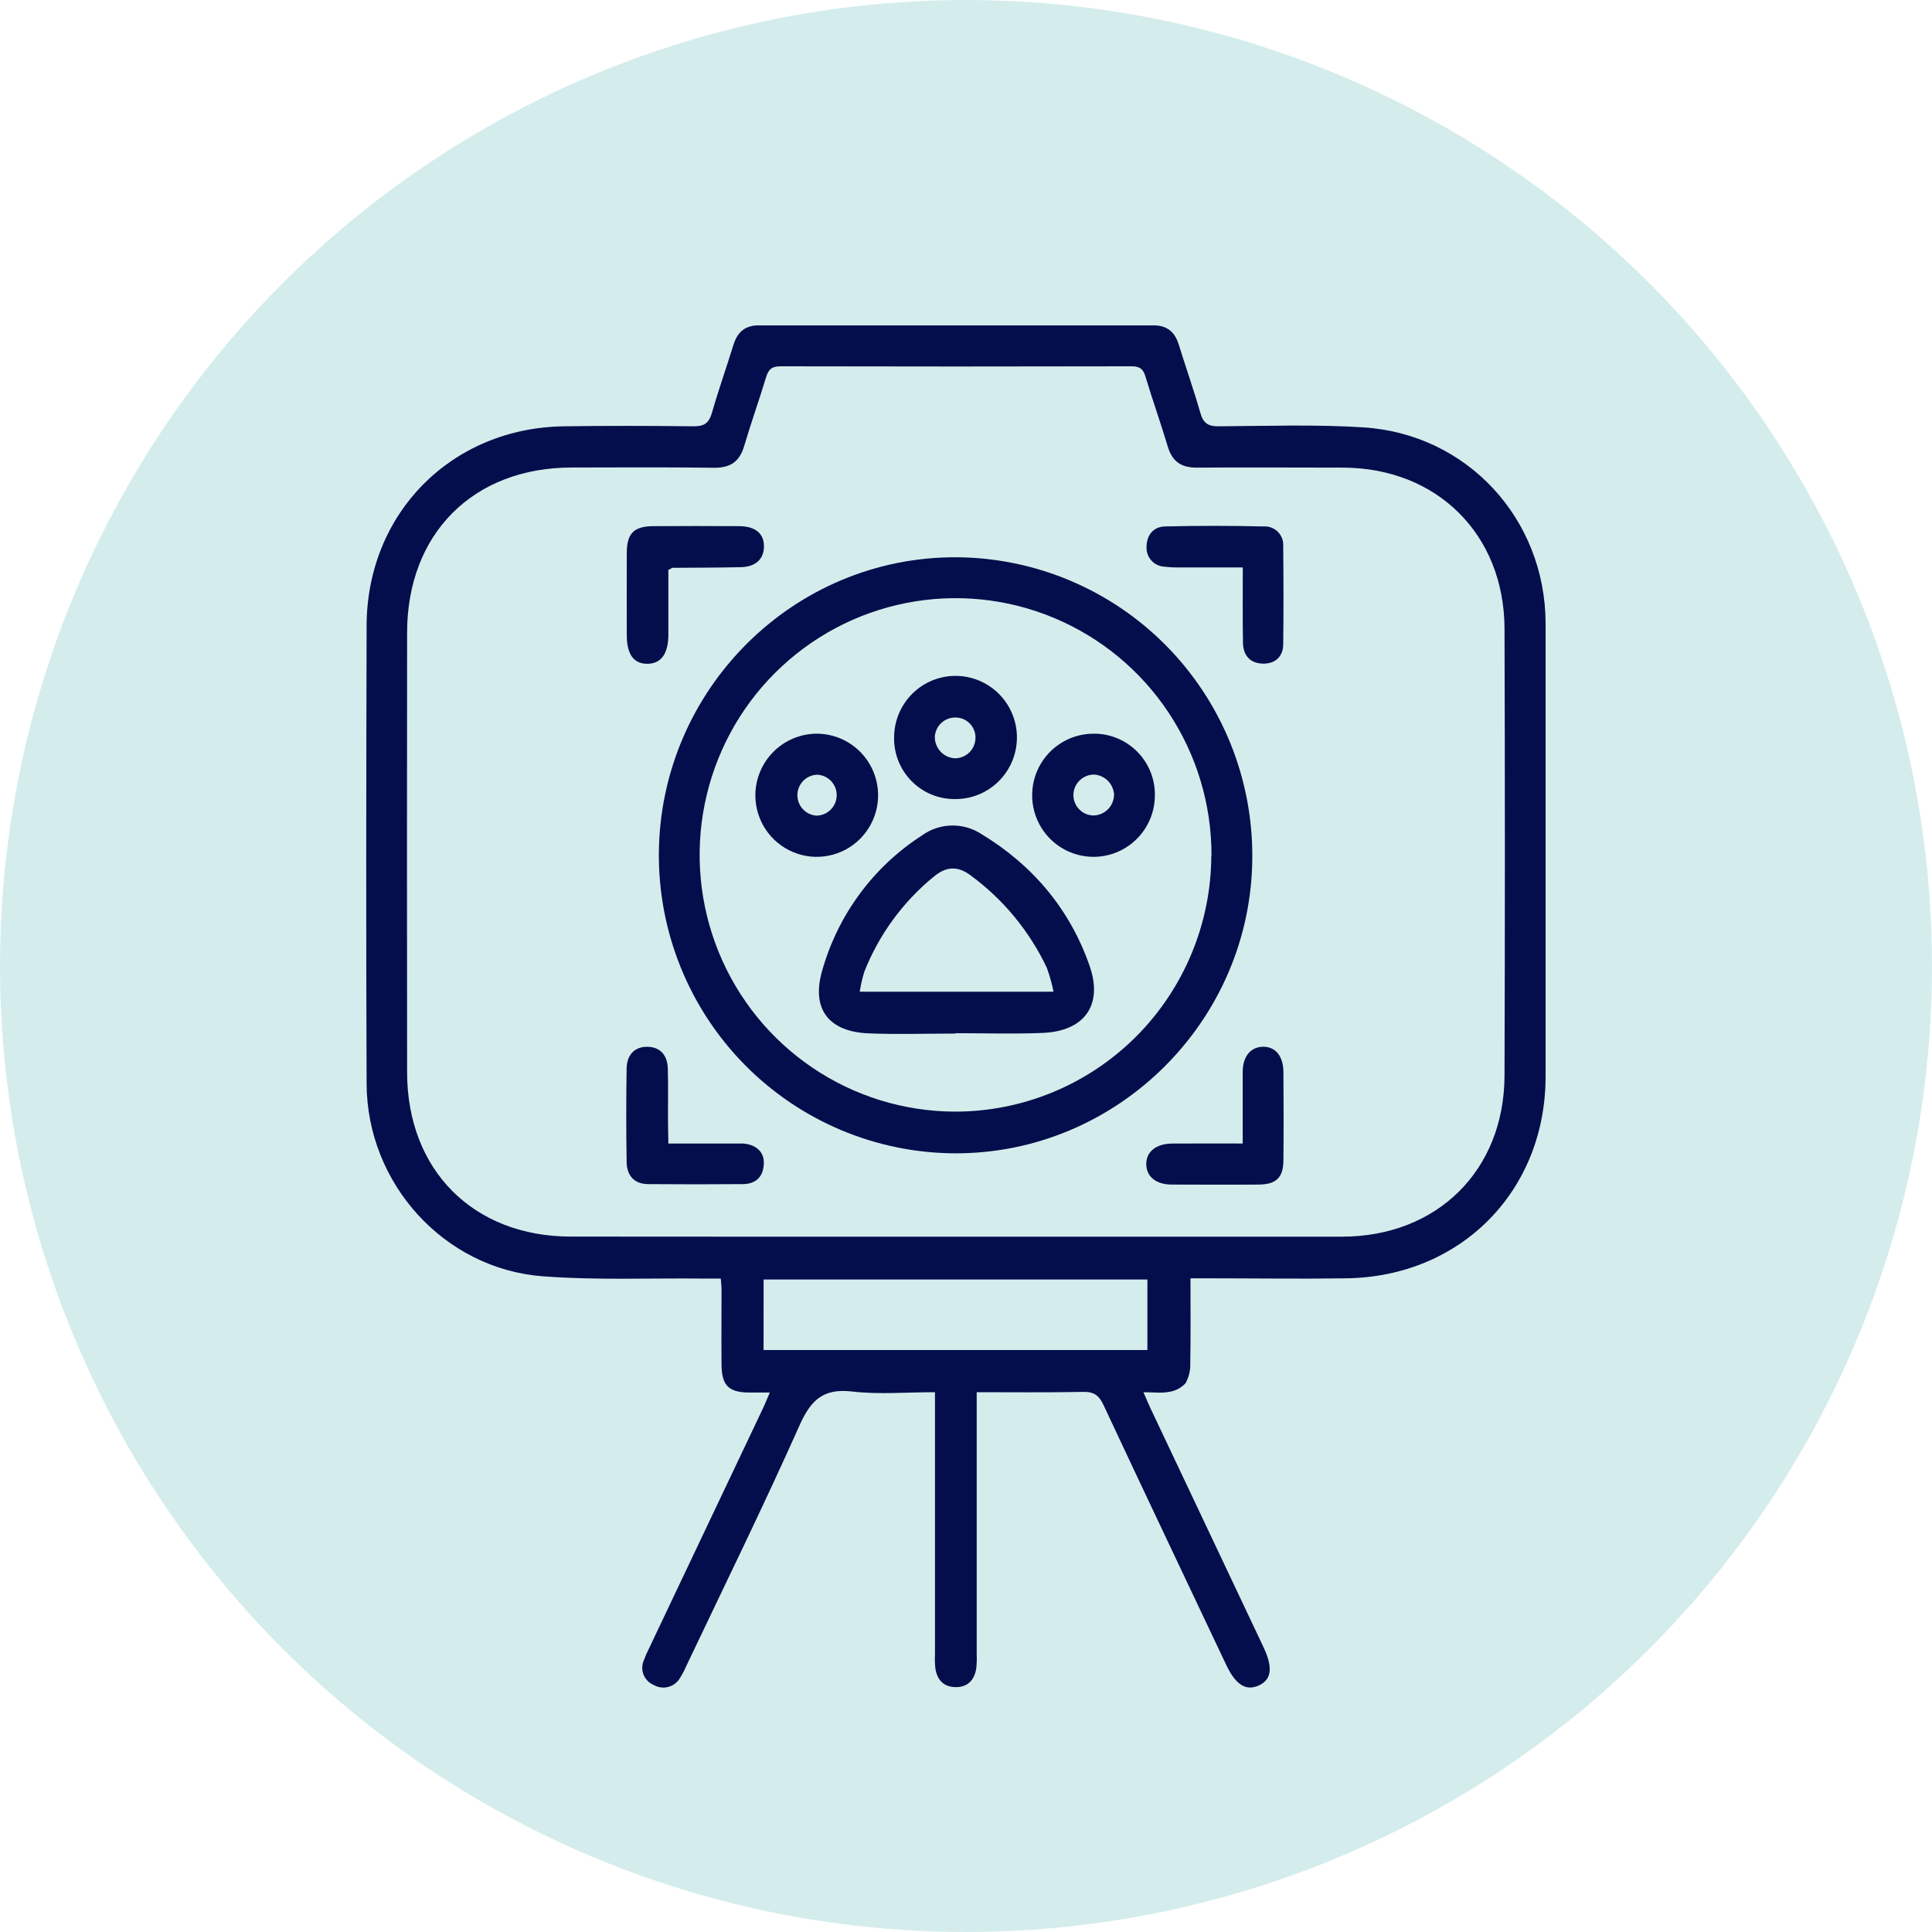
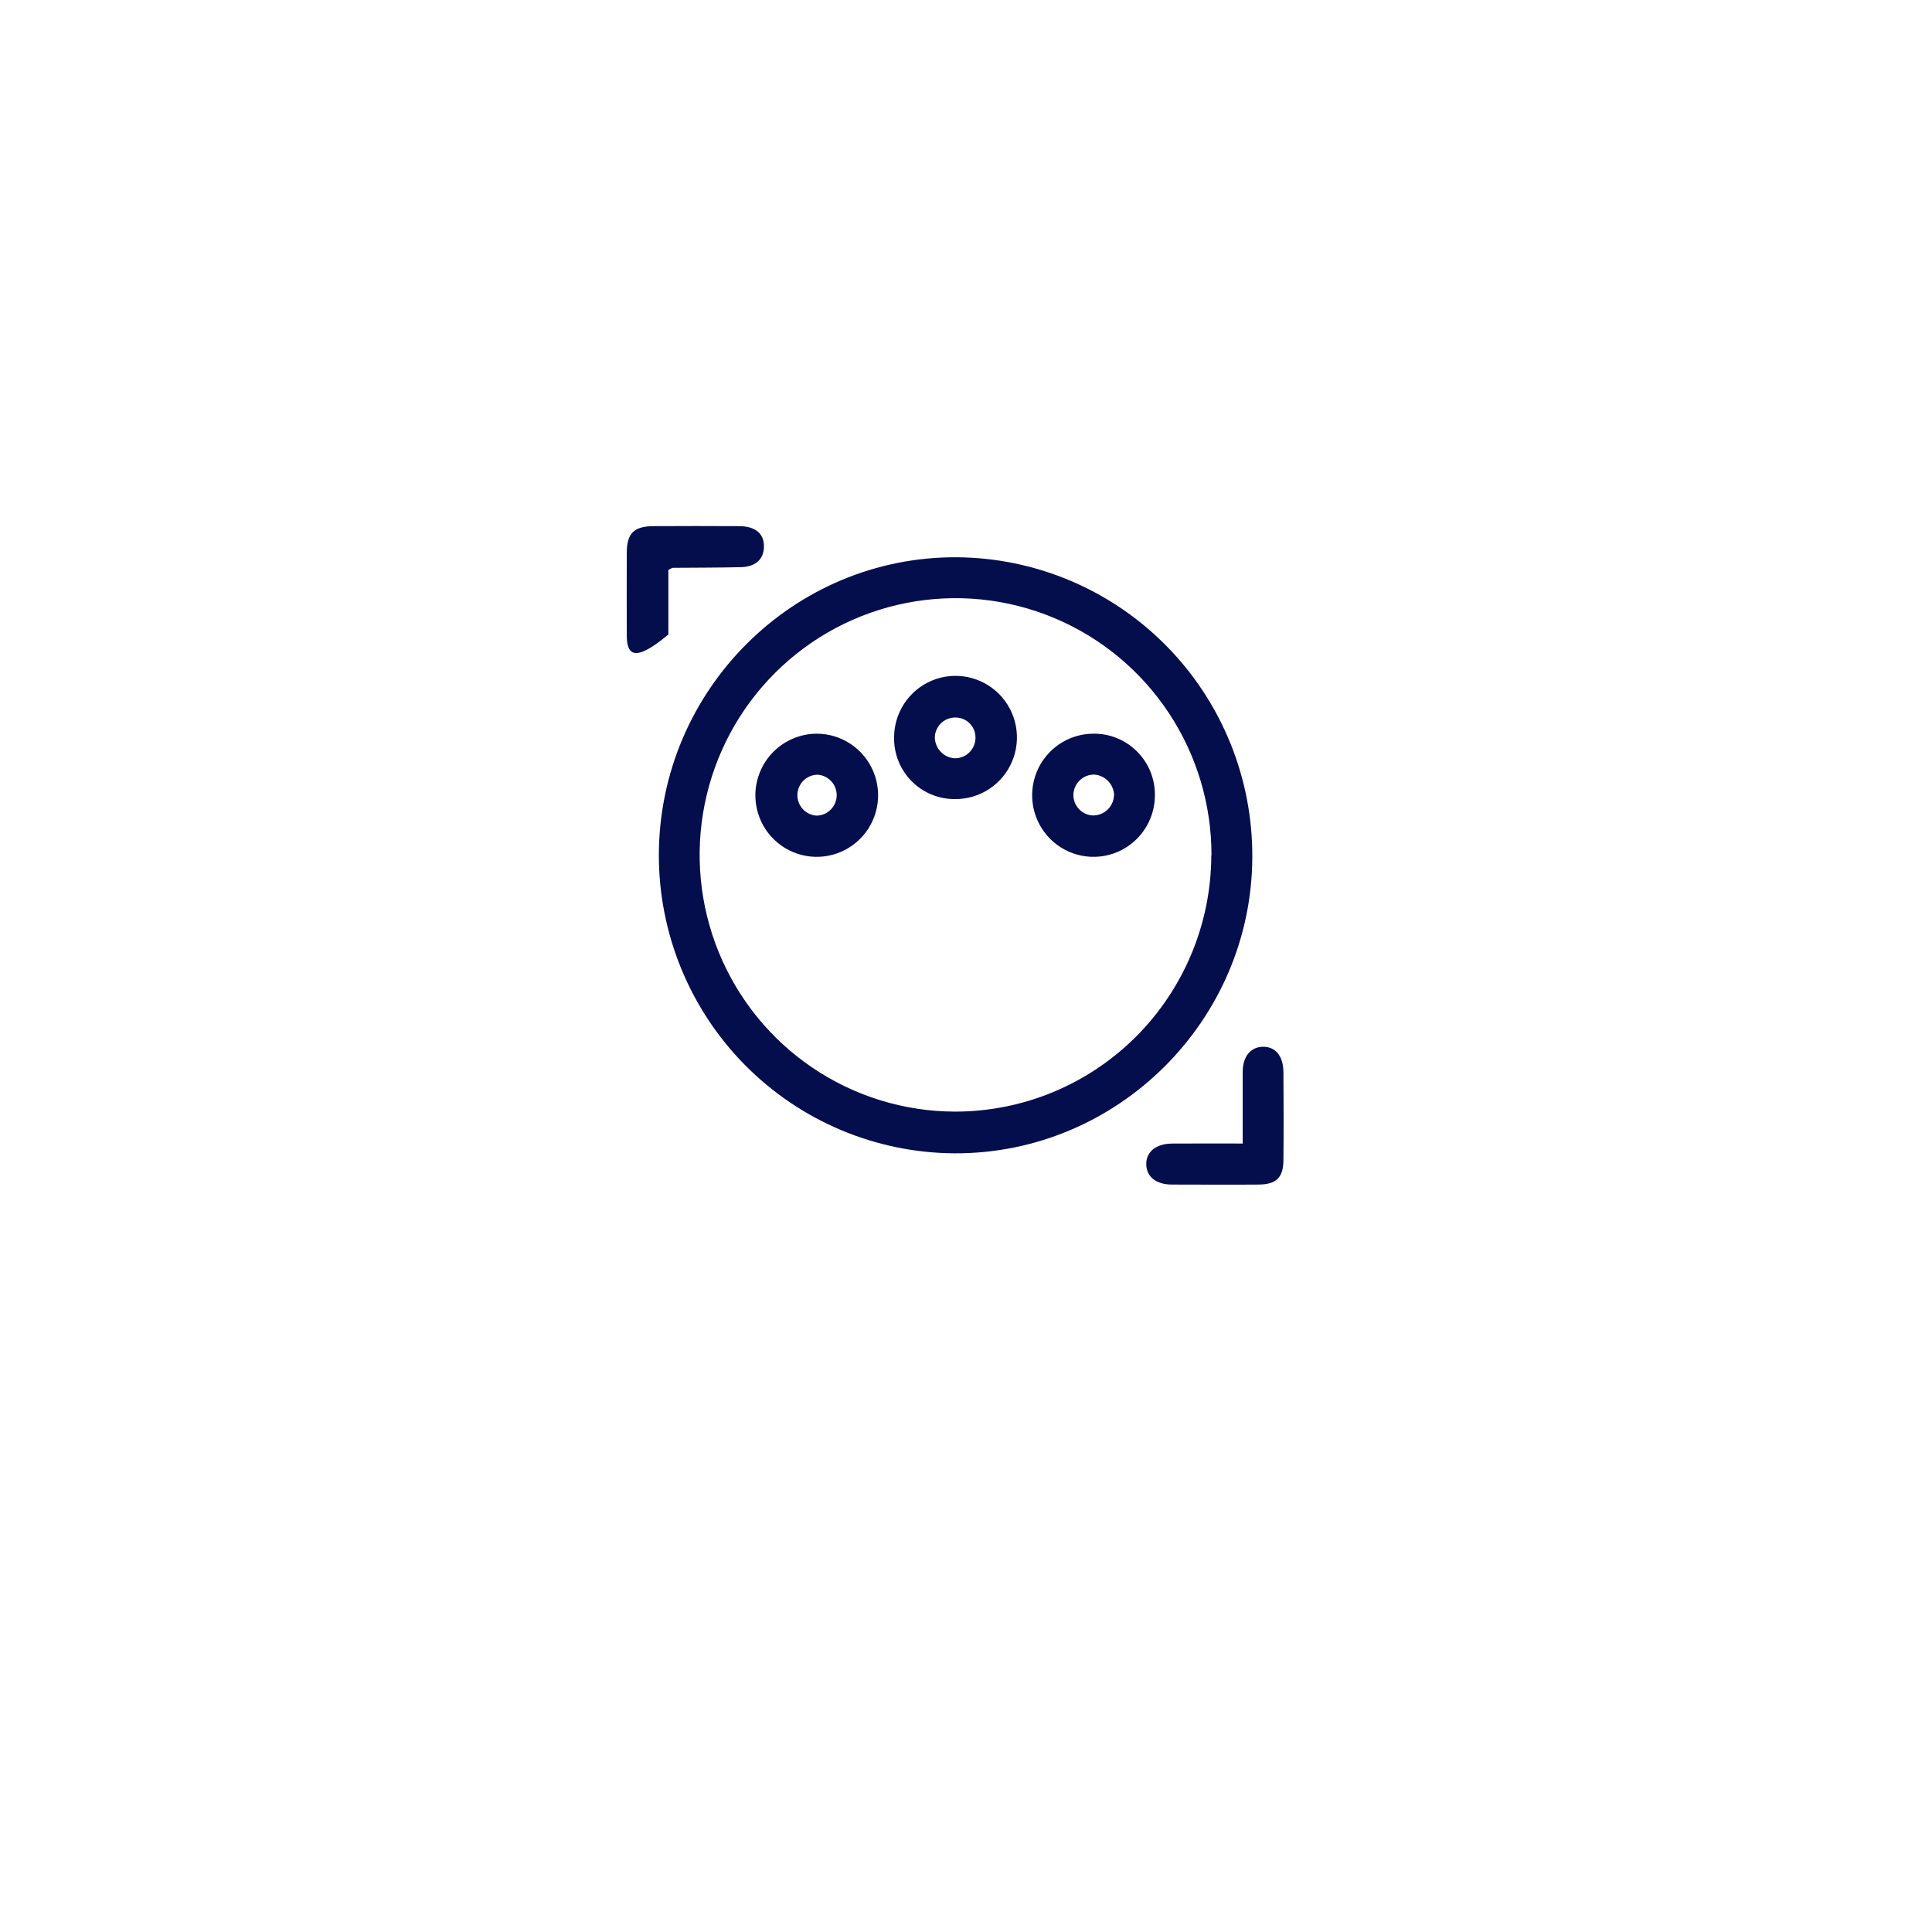
<svg xmlns="http://www.w3.org/2000/svg" width="95" height="95" viewBox="0 0 95 95" fill="none">
-   <circle cx="47.5" cy="47.5" r="47.5" fill="#01988E" fill-opacity="0.17" />
  <g clip-path="url(#clip0_102_601)">
-     <path d="M37.852 68.473C37.456 68.473 37.14 68.473 36.826 68.473C35.826 68.463 35.487 68.123 35.479 67.104C35.468 65.868 35.479 64.644 35.479 63.415C35.479 63.269 35.46 63.122 35.442 62.869C35.13 62.869 34.84 62.869 34.551 62.869C31.925 62.842 29.288 62.958 26.675 62.756C21.829 62.383 18.052 58.196 18.027 53.306C17.996 45.805 18.008 38.302 18.027 30.799C18.027 25.248 22.193 21.038 27.734 20.962C29.861 20.931 31.988 20.937 34.115 20.962C34.635 20.962 34.863 20.799 35.005 20.305C35.329 19.174 35.723 18.064 36.07 16.939C36.276 16.301 36.657 15.996 37.333 15.996C43.788 15.996 50.243 15.996 56.698 15.996C57.376 15.996 57.764 16.307 57.961 16.941C58.308 18.066 58.702 19.176 59.025 20.307C59.168 20.805 59.4 20.966 59.918 20.962C62.293 20.947 64.677 20.863 67.046 21.015C72.144 21.341 75.984 25.509 76 30.646C76.021 38.073 76.021 45.501 76 52.929C76 58.556 71.843 62.77 66.217 62.857C63.915 62.892 61.612 62.857 59.31 62.857H58.538C58.538 64.284 58.552 65.654 58.528 67.023C58.543 67.369 58.463 67.713 58.296 68.016C58.079 68.249 57.789 68.4 57.474 68.442C57.115 68.513 56.731 68.459 56.226 68.459C56.364 68.772 56.458 69.009 56.569 69.242C58.42 73.156 60.271 77.07 62.123 80.981C62.599 81.989 62.533 82.584 61.905 82.874C61.277 83.165 60.766 82.86 60.293 81.861C58.279 77.604 56.257 73.353 54.263 69.091C54.039 68.611 53.791 68.432 53.259 68.442C51.541 68.477 49.82 68.457 48.026 68.457V81.313C48.038 81.563 48.03 81.814 48.001 82.063C47.903 82.627 47.572 82.971 46.974 82.959C46.377 82.946 46.073 82.582 45.991 82.02C45.969 81.794 45.964 81.568 45.975 81.342V68.457C44.583 68.457 43.227 68.576 41.903 68.424C40.497 68.259 39.879 68.826 39.322 70.072C37.548 74.049 35.627 77.962 33.756 81.898C33.668 82.106 33.564 82.306 33.444 82.497C33.382 82.608 33.298 82.705 33.197 82.782C33.097 82.86 32.983 82.916 32.86 82.949C32.738 82.981 32.61 82.989 32.485 82.971C32.359 82.953 32.239 82.911 32.13 82.846C32.02 82.798 31.92 82.729 31.836 82.643C31.753 82.556 31.687 82.454 31.643 82.342C31.599 82.23 31.578 82.11 31.581 81.99C31.583 81.869 31.609 81.751 31.658 81.641C31.737 81.43 31.827 81.224 31.929 81.023C33.785 77.107 35.642 73.193 37.501 69.283C37.612 69.054 37.711 68.803 37.852 68.473ZM46.991 60.809C53.32 60.809 59.651 60.809 65.985 60.809C70.656 60.809 73.963 57.561 73.98 52.894C74.004 45.565 74.004 38.235 73.98 30.906C73.961 26.273 70.66 23.011 66.05 22.994C63.648 22.994 61.244 22.976 58.842 22.994C58.068 22.994 57.639 22.686 57.419 21.952C57.076 20.801 56.67 19.668 56.325 18.517C56.212 18.136 56.037 18.012 55.645 18.012C49.888 18.025 44.132 18.025 38.376 18.012C37.93 18.012 37.778 18.185 37.661 18.575C37.323 19.701 36.922 20.809 36.59 21.938C36.362 22.708 35.904 23.011 35.103 23.001C32.775 22.968 30.447 22.986 28.122 22.988C23.269 22.988 20.023 26.238 20.018 31.107C20.01 38.309 20.01 45.513 20.018 52.719C20.018 57.543 23.279 60.803 28.071 60.805C34.377 60.811 40.684 60.812 46.991 60.809ZM37.546 66.383H56.419V62.916H37.548L37.546 66.383Z" fill="#040E4C" />
    <path d="M32.397 41.993C32.442 33.898 39.031 27.345 47.069 27.402C50.942 27.434 54.645 29.005 57.365 31.772C60.085 34.538 61.6 38.274 61.578 42.16C61.544 50.192 54.945 56.744 46.94 56.711C43.066 56.691 39.359 55.13 36.632 52.37C33.905 49.611 32.382 45.878 32.397 41.993ZM59.571 42.063C59.576 39.567 58.843 37.125 57.466 35.047C56.088 32.968 54.127 31.346 51.831 30.386C49.535 29.425 47.006 29.168 44.565 29.649C42.123 30.129 39.878 31.325 38.114 33.084C36.35 34.844 35.145 37.089 34.652 39.536C34.159 41.982 34.401 44.52 35.345 46.829C36.29 49.138 37.896 51.114 39.96 52.508C42.024 53.902 44.453 54.651 46.941 54.66C50.28 54.667 53.485 53.344 55.852 50.982C58.218 48.62 59.553 45.412 59.562 42.063H59.571Z" fill="#040E4C" />
-     <path d="M32.865 28.024C32.865 29.054 32.865 30.127 32.865 31.198C32.865 32.154 32.504 32.64 31.826 32.64C31.148 32.64 30.824 32.154 30.82 31.245C30.82 29.892 30.81 28.539 30.82 27.186C30.82 26.22 31.177 25.876 32.136 25.872C33.535 25.864 34.934 25.864 36.333 25.872C37.131 25.872 37.565 26.226 37.565 26.86C37.565 27.495 37.154 27.89 36.37 27.89C35.271 27.915 34.171 27.911 33.072 27.921C33.033 27.927 32.99 27.965 32.865 28.024Z" fill="#040E4C" />
-     <path d="M32.865 56.229H35.781C36.031 56.229 36.281 56.229 36.53 56.229C37.201 56.276 37.602 56.666 37.556 57.259C37.52 57.887 37.146 58.221 36.53 58.225C34.98 58.239 33.432 58.237 31.882 58.225C31.171 58.225 30.822 57.794 30.812 57.129C30.788 55.599 30.788 54.07 30.812 52.54C30.822 51.91 31.165 51.469 31.826 51.473C32.487 51.477 32.82 51.912 32.838 52.546C32.865 53.473 32.838 54.4 32.849 55.329L32.865 56.229Z" fill="#040E4C" />
-     <path d="M61.11 27.901C59.985 27.901 58.987 27.901 57.989 27.901C57.74 27.906 57.49 27.893 57.242 27.863C57 27.849 56.773 27.738 56.611 27.557C56.449 27.375 56.365 27.137 56.378 26.893C56.378 26.321 56.708 25.901 57.283 25.886C58.907 25.847 60.533 25.849 62.157 25.886C62.285 25.881 62.412 25.902 62.53 25.949C62.649 25.997 62.756 26.068 62.844 26.16C62.933 26.252 63.002 26.361 63.045 26.481C63.089 26.601 63.107 26.729 63.098 26.856C63.114 28.461 63.118 30.067 63.098 31.67C63.098 32.288 62.7 32.652 62.081 32.632C61.464 32.611 61.127 32.22 61.119 31.602C61.098 30.399 61.11 29.2 61.11 27.901Z" fill="#040E4C" />
+     <path d="M32.865 28.024C32.865 29.054 32.865 30.127 32.865 31.198C31.148 32.64 30.824 32.154 30.82 31.245C30.82 29.892 30.81 28.539 30.82 27.186C30.82 26.22 31.177 25.876 32.136 25.872C33.535 25.864 34.934 25.864 36.333 25.872C37.131 25.872 37.565 26.226 37.565 26.86C37.565 27.495 37.154 27.89 36.37 27.89C35.271 27.915 34.171 27.911 33.072 27.921C33.033 27.927 32.99 27.965 32.865 28.024Z" fill="#040E4C" />
    <path d="M61.106 56.229C61.106 54.971 61.106 53.844 61.106 52.717C61.106 51.945 61.496 51.481 62.102 51.471C62.708 51.461 63.1 51.918 63.108 52.707C63.118 54.161 63.123 55.617 63.108 57.071C63.098 57.907 62.749 58.239 61.899 58.247C60.474 58.26 59.047 58.247 57.622 58.247C56.848 58.247 56.378 57.864 56.364 57.261C56.349 56.657 56.821 56.231 57.655 56.231C58.774 56.223 59.895 56.229 61.106 56.229Z" fill="#040E4C" />
-     <path d="M46.985 50.822C45.558 50.822 44.131 50.87 42.708 50.812C40.77 50.734 39.889 49.64 40.419 47.762C41.187 45 42.941 42.619 45.346 41.072C45.769 40.77 46.273 40.602 46.793 40.592C47.312 40.581 47.822 40.727 48.258 41.012C50.785 42.544 52.608 44.707 53.579 47.496C54.253 49.436 53.309 50.709 51.264 50.791C49.841 50.849 48.414 50.804 46.989 50.804L46.985 50.822ZM42.275 48.763H51.803C51.724 48.36 51.613 47.965 51.471 47.58C50.618 45.783 49.334 44.226 47.734 43.049C47.087 42.561 46.519 42.604 45.913 43.109C44.394 44.35 43.219 45.961 42.498 47.788C42.401 48.105 42.327 48.429 42.275 48.756V48.763Z" fill="#040E4C" />
    <path d="M46.954 39.292C46.56 39.295 46.169 39.219 45.805 39.069C45.44 38.919 45.109 38.697 44.831 38.417C44.553 38.137 44.333 37.805 44.184 37.439C44.035 37.073 43.961 36.681 43.964 36.285C43.96 35.684 44.134 35.095 44.465 34.593C44.795 34.091 45.267 33.699 45.82 33.467C46.374 33.235 46.983 33.174 47.571 33.291C48.159 33.408 48.7 33.698 49.123 34.123C49.547 34.549 49.834 35.092 49.949 35.682C50.064 36.273 50.001 36.884 49.768 37.438C49.535 37.993 49.144 38.465 48.642 38.795C48.141 39.126 47.553 39.299 46.954 39.292ZM47.966 36.294C47.97 36.163 47.948 36.032 47.901 35.91C47.854 35.788 47.783 35.676 47.692 35.582C47.602 35.487 47.493 35.412 47.373 35.361C47.253 35.31 47.123 35.283 46.993 35.282C46.728 35.275 46.471 35.374 46.279 35.556C46.086 35.739 45.974 35.991 45.966 36.257C45.97 36.521 46.074 36.775 46.256 36.966C46.438 37.157 46.686 37.271 46.95 37.286C47.215 37.289 47.472 37.186 47.662 37C47.852 36.814 47.962 36.56 47.966 36.294Z" fill="#040E4C" />
    <path d="M40.154 36.077C40.752 36.076 41.337 36.253 41.834 36.586C42.331 36.919 42.719 37.392 42.948 37.946C43.177 38.5 43.237 39.11 43.12 39.698C43.002 40.286 42.714 40.826 42.29 41.25C41.867 41.673 41.328 41.961 40.741 42.076C40.154 42.192 39.547 42.13 38.995 41.898C38.443 41.667 37.973 41.276 37.643 40.776C37.313 40.276 37.139 39.688 37.142 39.089C37.149 38.291 37.469 37.528 38.033 36.964C38.596 36.401 39.358 36.082 40.154 36.077ZM40.201 38.094C39.941 38.097 39.693 38.201 39.508 38.384C39.323 38.567 39.216 38.815 39.209 39.075C39.202 39.336 39.297 39.589 39.472 39.781C39.648 39.973 39.89 40.09 40.15 40.106C40.409 40.103 40.658 39.999 40.843 39.816C41.028 39.633 41.135 39.385 41.142 39.125C41.148 38.864 41.054 38.611 40.879 38.419C40.703 38.227 40.46 38.11 40.201 38.094Z" fill="#040E4C" />
    <path d="M56.788 39.117C56.786 39.715 56.608 40.298 56.275 40.794C55.943 41.29 55.472 41.676 54.922 41.904C54.371 42.132 53.766 42.191 53.181 42.074C52.597 41.958 52.061 41.671 51.639 41.249C51.217 40.827 50.93 40.289 50.812 39.704C50.694 39.118 50.752 38.511 50.977 37.958C51.203 37.405 51.587 36.931 52.08 36.597C52.573 36.262 53.154 36.081 53.75 36.077C54.15 36.07 54.548 36.144 54.919 36.294C55.29 36.445 55.627 36.668 55.911 36.952C56.194 37.235 56.418 37.573 56.569 37.945C56.72 38.317 56.794 38.716 56.788 39.117ZM54.782 39.117C54.778 38.854 54.675 38.603 54.495 38.412C54.314 38.221 54.069 38.106 53.807 38.088C53.542 38.084 53.287 38.185 53.095 38.368C52.903 38.551 52.79 38.802 52.781 39.068C52.774 39.333 52.872 39.589 53.052 39.782C53.233 39.974 53.482 40.088 53.746 40.098C54.009 40.099 54.263 39.999 54.455 39.818C54.646 39.637 54.762 39.389 54.776 39.126L54.782 39.117Z" fill="#040E4C" />
  </g>
  <defs>
    <clipPath id="clip0_102_601">
      <rect width="58" height="67" fill="white" transform="translate(18 16)" />
    </clipPath>
  </defs>
</svg>